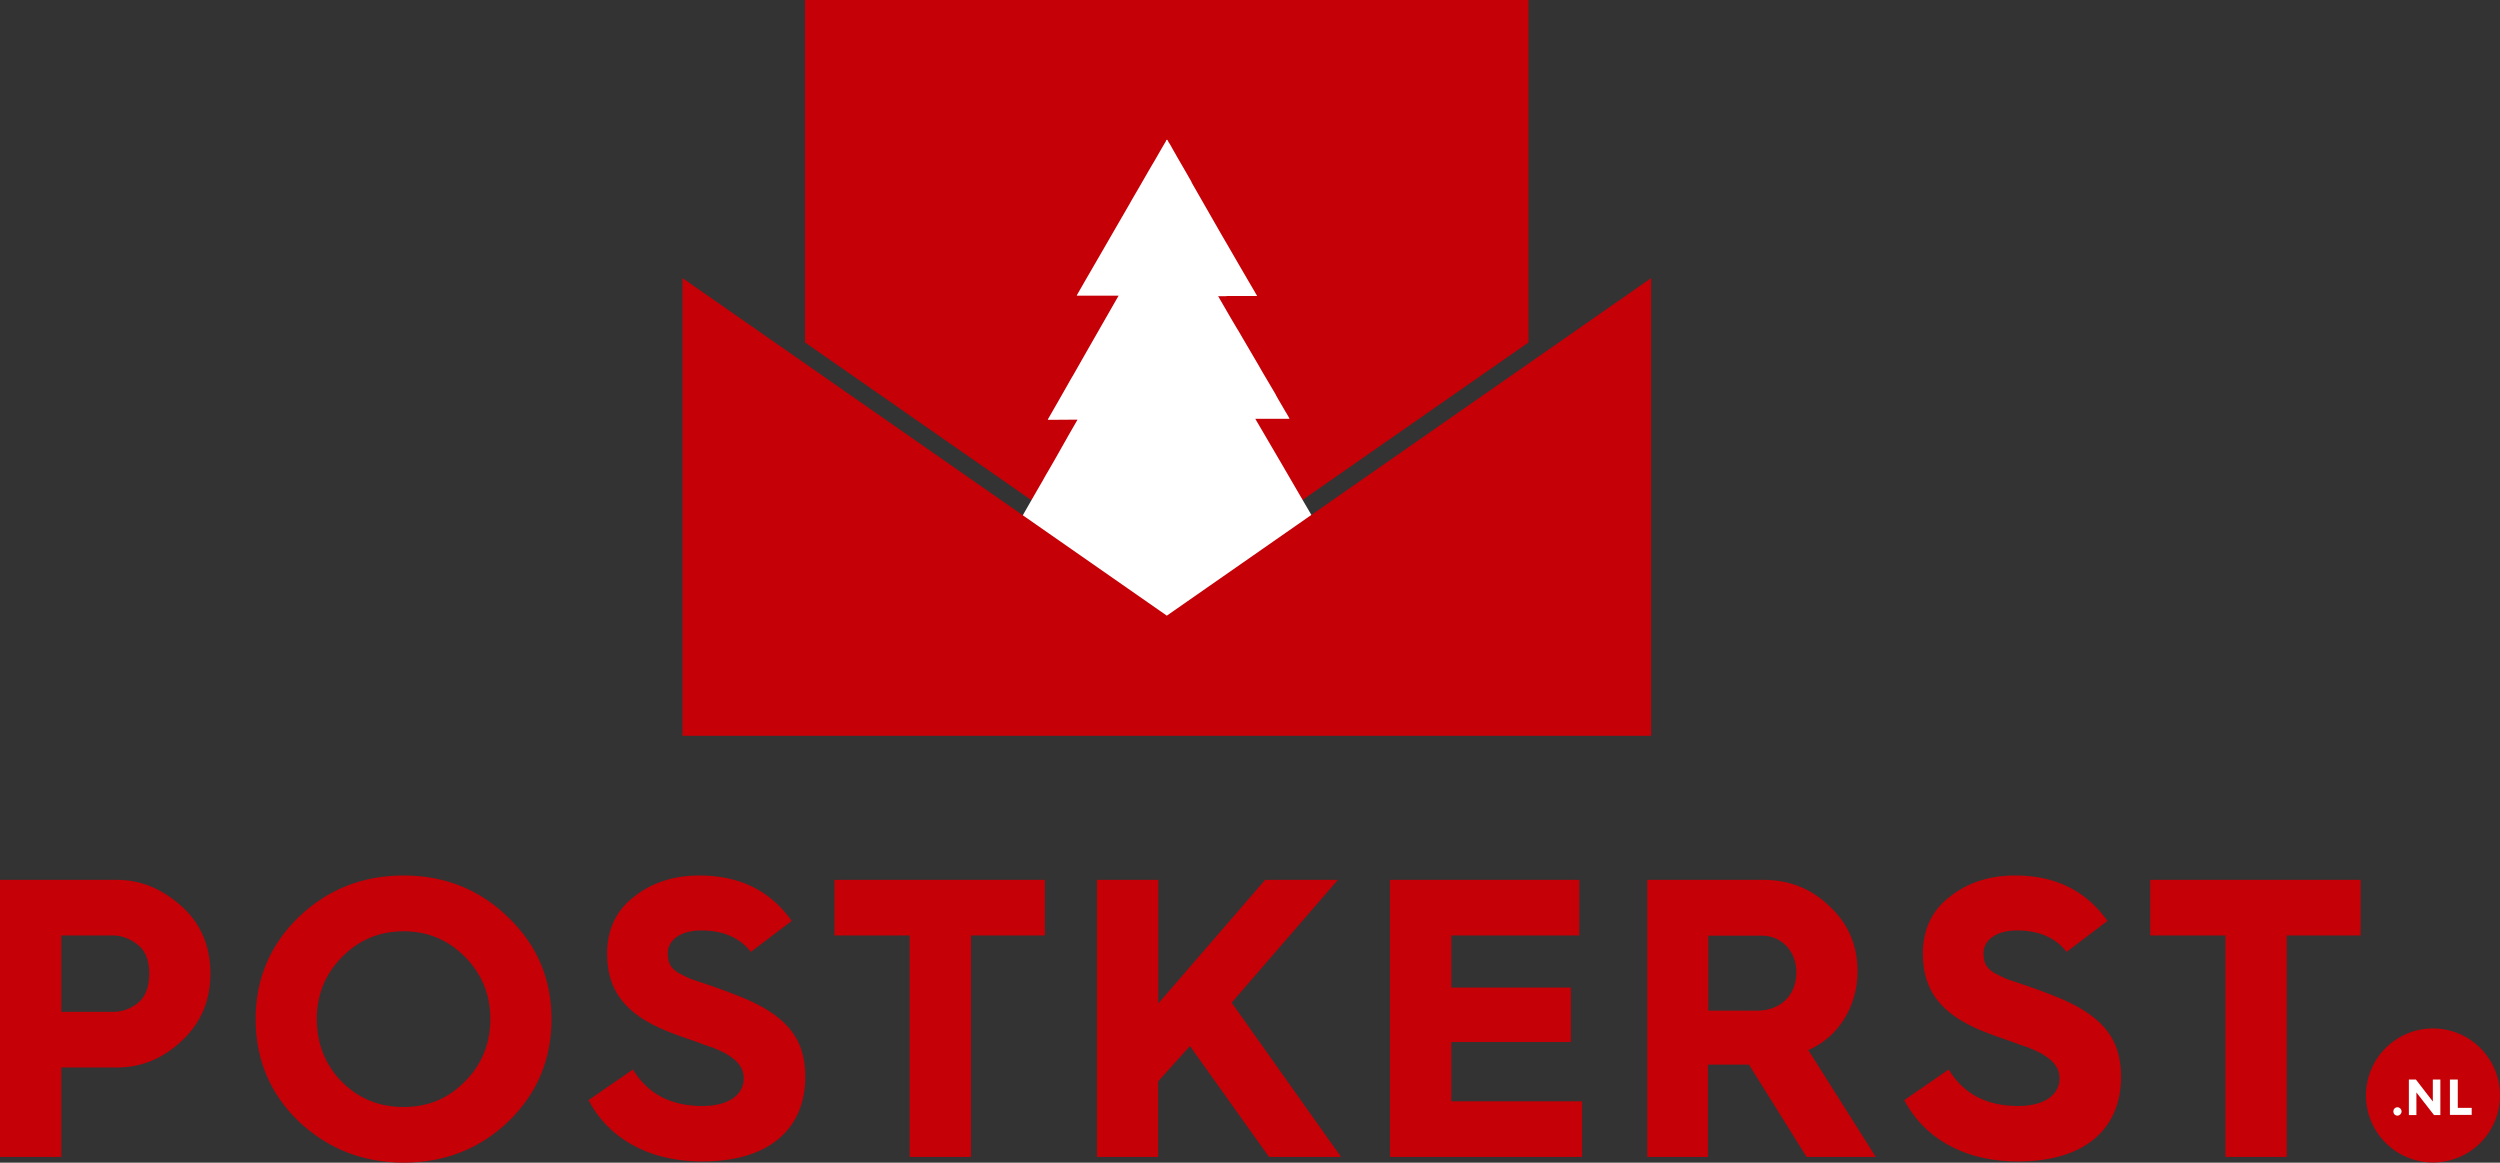
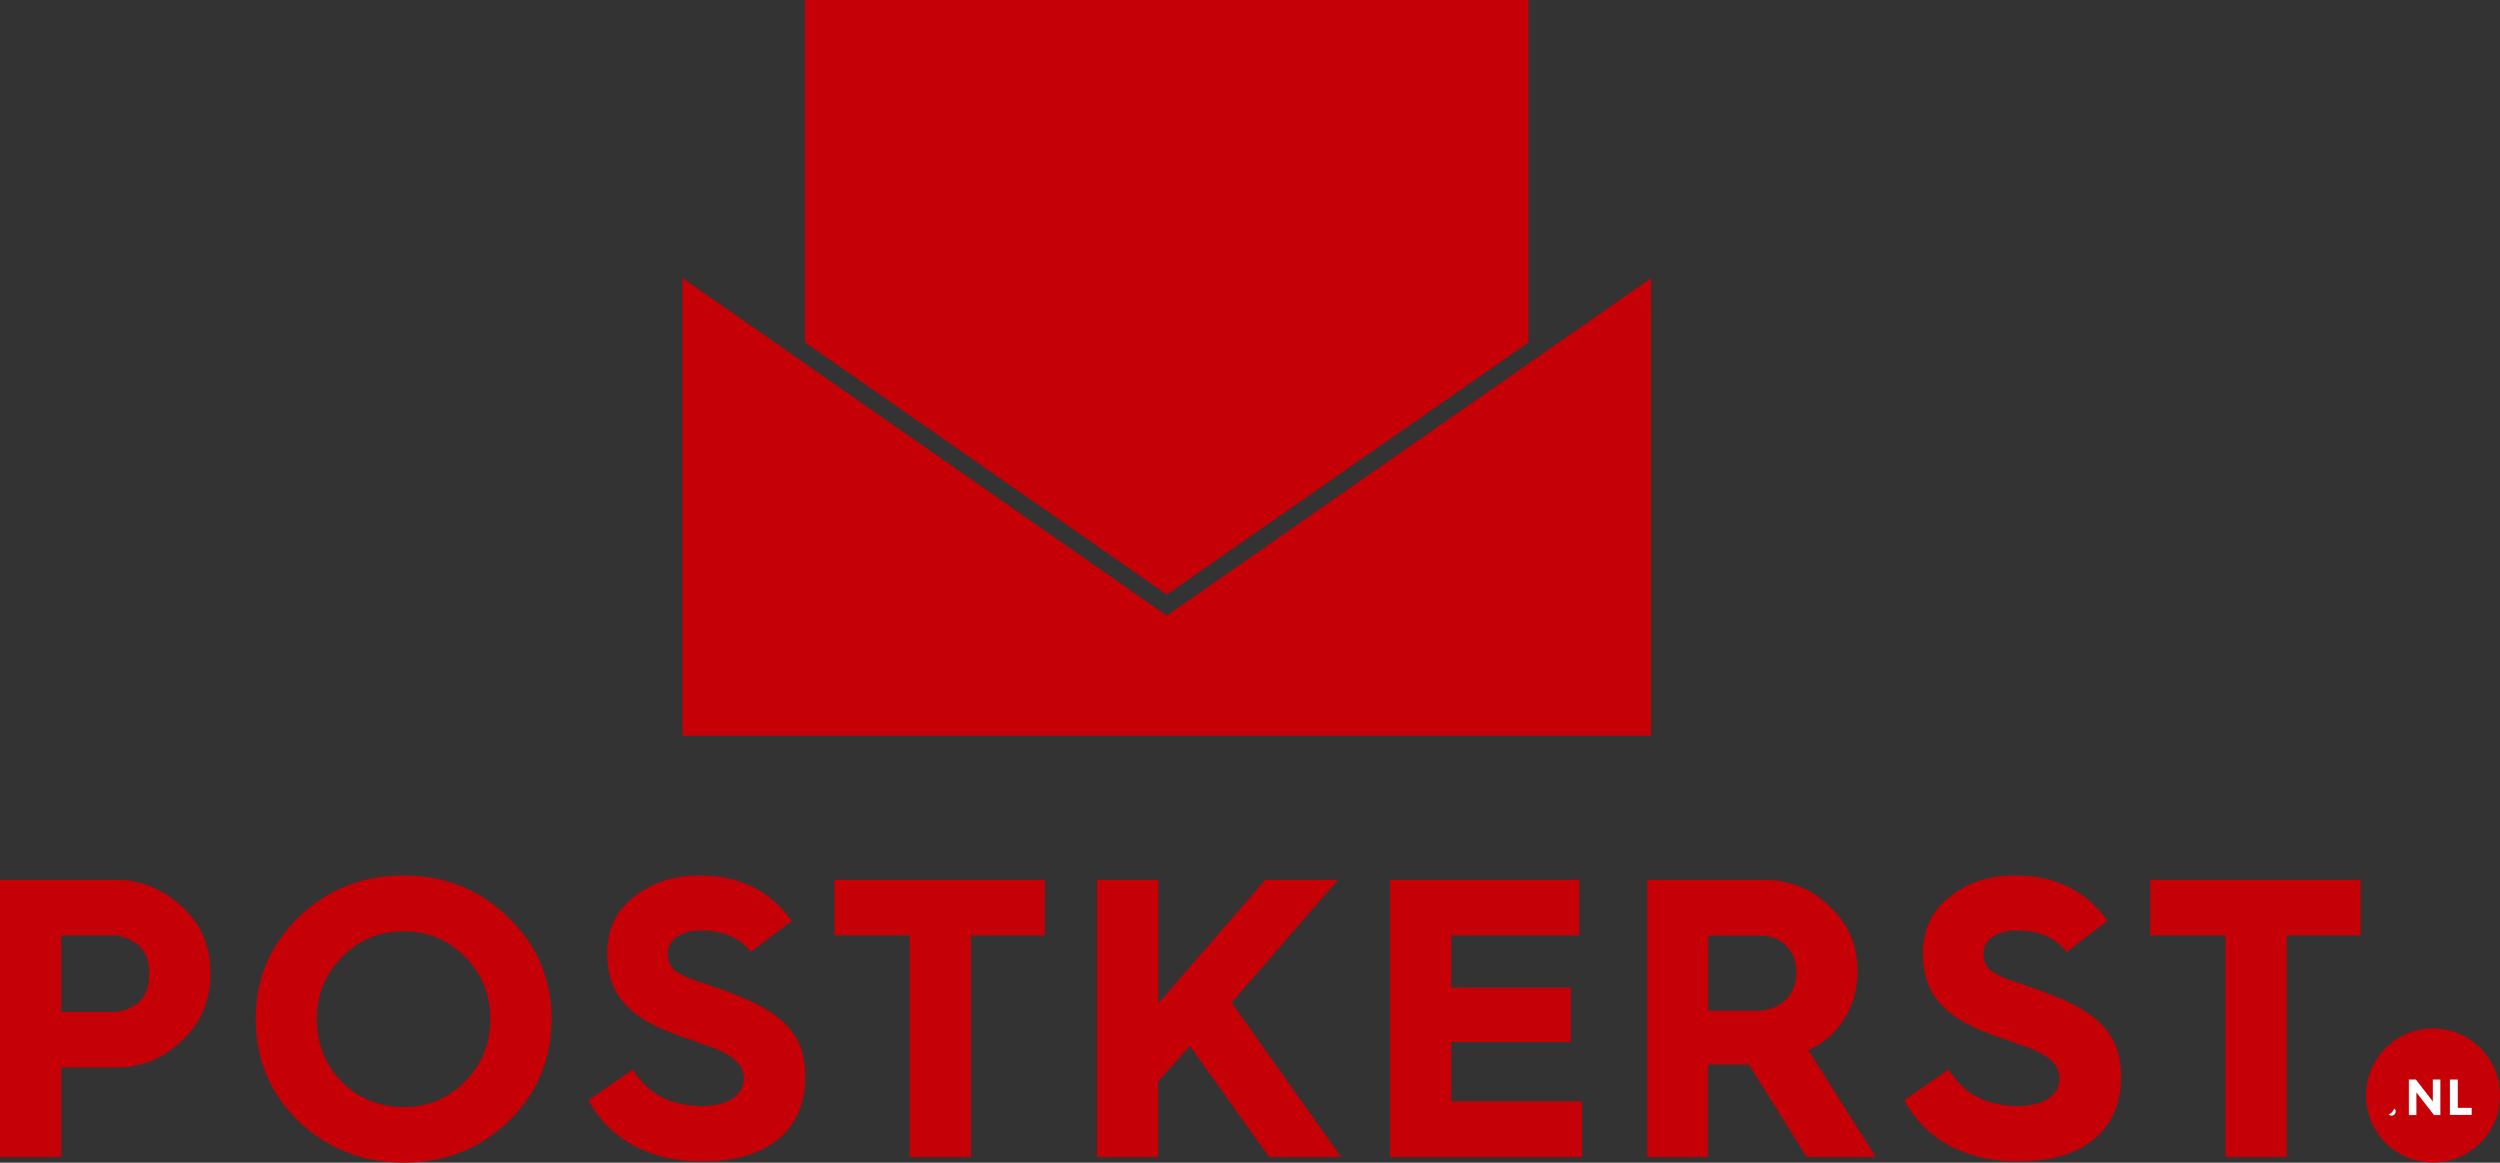
<svg xmlns="http://www.w3.org/2000/svg" version="1.1" id="_x3C_Layer_x3E_" x="0px" y="0px" viewBox="0 0 1492.3 694" style="enable-background:new 0 0 1492.3 694;" xml:space="preserve">
  <rect x="0" y="0" width="1492.3" height="694" fill="#333333" stroke="none" />
  <style type="text/css">
	.st0{fill:#C50006;}
	.st1{fill:#FFFFFF;}
</style>
  <polygon class="st0" points="480.5,204.4 696.5,354.9 912.4,204.4 912.4,0 480.5,0 " />
-   <path class="st1" d="M696.4,83.5c-0.1,0-0.1,0-0.2,0c-0.1,0.1-0.2,0.2-0.1,0.4c0,0,0,0.1,0,0.1l-2.8,4.8l-2.7,4.7l-1.5,2.6l-1.2,2  l0,0l-2.1,3.6l-5.3,9.2l-5.3,9.1l-0.7,1.3l-20.4,35.3l-6.6,11.4l-4.7,8.2c0,0.1,0,0.1,0,0.2c0,0.1,0.1,0.1,0.2,0.1h13.5  c0,0,0.1,0,0.1,0l3.7,0l3.8,0h3.6c-6.5,11.3-13.5,23.5-18.6,32.5l-0.3,0.6l-0.1,0.1l-0.3,0.5l-0.2,0.4l-1.6,2.8l-5.8,10.2l-1.6,2.7  l-2.6,4.6l-5.3,9.3l-5.8,10.1c0,0.1,0,0.2,0,0.2c0,0.1,0.1,0.1,0.2,0.1c5.2,0,10.3-0.1,15.5-0.1l0.1,0l1.9,0  c-3.3,5.7-6.7,11.6-9.6,16.8l-3.5,6.2c-1.2,2.2-2.5,4.4-3.8,6.6l-1.7,2.9l-1.2,2.1l-1.1,2l-3.2,5.5c-3.6,6.4-7.3,12.8-11,19.2  l-4.7,8.2c-2.5,4.4-5.1,8.9-7.6,13.3l-2,3.5l-1.9,3.3l-0.1,0.1l-1,1.8l-0.7,1.2c-2.3,4-4.6,8.1-6.9,12.1c-0.1,0.1-0.1,0.2,0,0.3  c0.1,0.1,0.1,0.2,0.3,0.2c0.9,0,1.7,0,2.6,0l0.1,0c0.2,0,0.3,0,0.5,0l0,0c0.3,0,0.6,0,0.9,0l0.7,0l0.7,0l2.9,0l2.9,0l0.4,0l0.3,0  c3.4,0,6.8,0,10.2-0.1l11.1-0.1l11.1-0.1c6.3,0,12.7-0.1,19-0.1l6.3,0l6.5,0l0.8,0l0,1c0,0.1,0,0.1,0.1,0.1c0.1,0,0.1,0,0.1-0.1v-1  l11,0l0,4.5l0,4.4l0,2.8l0,2.9l0,1.4l0,1.4c0,0.5,0,0.9,0,1.4c0,0.3,0,0.7,0,1l0,0.4c0,0,0,0.1,0.1,0.1c0,0,0.1,0.1,0.1,0.1l0.1,0  c0.1,0,0.3,0,0.4,0l0.3,0l0.3,0l0.7,0l0.7,0c0.7,0,1.4,0,2.1,0l0.5,0c1.4,0,2.9,0,4.3,0l1.1,0c2.8,0,5.7,0,8.5,0l2.2,0l5.4,0  c5.4,0,10.9,0,16.3,0l2.9,0l3,0l1.5,0c1.4,0,2.9,0,4.3,0c0.1,0,0.2-0.1,0.2-0.2c0-0.6,0-1.3,0-1.9l0-0.7c0-0.6,0-1.2,0-1.8l0-0.9  c0-1.8,0-3.6,0-5.4c0-3.3,0-6.6,0-9.8c12.1-0.1,23.7-0.1,35-0.2c14.5-0.1,29.1-0.1,43.6-0.2l3.7,0l0.1,0h0.2h0.1h0.1c0,0,0,0,0.1,0  c0.1,0,0.1,0,0.2-0.1c0.1,0,0.1-0.1,0.2-0.2c0-0.1,0-0.2,0-0.3l-2.4-4.1c0,0,0,0,0-0.1c-1.9-3.3-3.8-6.5-5.9-10.1l0,0l-2.7-4.7  l-11.3-19.3c-7.5-12.9-15.1-25.8-22.6-38.8c-5.3-9-10.5-18-15.8-27l2.3,0l2.3,0l0.3,0c2.4,0,4.9,0,7.3,0l2.1,0c1.6,0,3.2,0,4.8,0  l1,0c0.1,0,0.2-0.1,0.2-0.1c0.1-0.1,0.1-0.2,0-0.3l-0.4-0.7l-0.4-0.7l-0.2-0.3c-0.1-0.3-0.4-0.7-0.6-1.1l-0.7-1.1l-1.2-2.1  c-1-1.8-2.1-3.6-3.1-5.3l-0.4-0.7l-1-1.8l-0.1-0.2l0-0.1c-2-3.3-3.9-6.7-5.9-10l-2.6-4.4l-0.5-0.9l-1.2-2.1  c-3.3-5.6-6.6-11.3-9.9-16.9l-2.2-3.8l-0.7-1.1l-0.6-1l0,0c-1.2-2-2.4-4.1-3.6-6.1c-2.3-4-4.7-8.1-7-12.1l-0.1-0.1l-0.1-0.2l0.2,0  h0.2c1.4,0,2.7,0,4.1,0h0.1l0.1,0c0.1,0,0.1,0,0.2,0c0.1,0,0.1,0,0.2-0.1l9,0l9,0c0.1,0,0.1,0,0.1-0.1c0,0,0-0.1,0-0.2  c-0.1-0.1-0.1-0.2-0.2-0.3l-0.1-0.1c0-0.1-0.1-0.1-0.1-0.2c0-0.1-0.1-0.2-0.2-0.3l-0.6-1.1l-1.4-2.4l-1-1.7l-1.7-2.9  c-1.8-3-3.5-6.1-5.3-9.1l-7-12.1l-3.5-6c-5.9-10.3-11.9-20.7-17.7-30.9l-0.2-0.4l-0.1-0.3l0-0.1l-0.1-0.1l-0.4-0.8l-0.2-0.3l-2-3.5  c-1.8-3.2-3.8-6.6-5.9-10.2c-1-1.7-2-3.4-2.9-5.1l-0.7-1.3l-0.7-1.2l-0.4-0.6l-0.4-0.6l-0.2-0.4l-0.2-0.4l-0.2-0.4  c0,0,0-0.1-0.1-0.1C696.6,83.5,696.5,83.5,696.4,83.5" />
  <polygon class="st0" points="985.6,439.2 985.6,382.5 985.6,166 696.5,367.5 407.4,166 407.4,382.5 407.4,439.2 696.5,439.2 " />
  <g>
    <path class="st0" d="M0,690.6V525.2h69.8c14,0,26.6,5.2,38.2,15.4s17.6,23.7,17.6,40.6c0,16.1-5.7,29.4-17.1,40.1   c-11.4,10.7-24.2,15.9-38.7,15.9H36.6v53.4H0z M36.6,604h31.1c5,0,10-1.7,14.5-5.2s6.9-9.5,6.9-17.6c0-8.1-2.4-13.8-6.9-17.3   s-9.5-5.5-14.5-5.5H36.6V604z" />
    <path class="st0" d="M178.2,547.5c17.3-16.6,38.2-24.9,62.7-24.9s45.3,8.3,62.4,24.9c17.3,16.6,25.9,36.8,25.9,60.8   c0,24-8.5,44.4-25.6,61c-17.1,16.4-38,24.7-62.7,24.7c-24.4,0-45.3-8.3-62.7-24.7c-17.1-16.6-25.6-37-25.6-61   C152.6,584.3,161.2,564.1,178.2,547.5z M204.1,645.8c10,10,22.3,15,36.8,15s26.6-5,36.6-15.2c10.2-10.2,15.2-22.8,15.2-37.3   s-5-26.8-15-37s-22.3-15.4-36.8-15.4s-26.8,5.2-36.8,15.4s-15,22.5-15,37C189.2,623.2,194.1,635.6,204.1,645.8z" />
    <path class="st0" d="M377.8,638.4c8.8,14.5,22.5,21.8,41.5,21.8c16.9,0,24.7-7.6,24.7-16.4c0-6.2-3.6-10.4-9-13.8   c-3.1-2.1-9.7-5-14.2-6.2c-4-1.7-13.5-4.7-18.3-6.6c-25.9-9.5-40.1-23-40.1-47.9c0-14.2,5.2-25.6,15.9-33.9   c10.7-8.5,23.7-12.8,39.2-12.8c24,0,42.2,9,55.1,27.1l-24.4,18.5c-6.6-8.5-16.6-12.8-29.7-12.8c-12.1,0-19.9,5.7-19.9,13.5   c0,5.5,1.4,8.8,6.4,11.9c2.6,1.4,5.2,2.6,7.4,3.6l11.9,4c5.5,1.9,10.2,3.6,14.2,5.2c30.1,11.4,42.2,25.4,42.2,49.1   c0,30.6-20.9,50.6-61.5,50.6c-33.5,0-56.7-15-67.9-36.6L377.8,638.4z" />
    <path class="st0" d="M543,690.6V558.4h-44.9v-33.2h125.6v33.2h-44.1v132.2H543z" />
    <path class="st0" d="M654.8,690.6V525.2h36.6V599l63.8-73.8h43.4l-63.4,73.3l65.3,92.1h-43l-47.2-66.2l-19,21.1v45.1H654.8z" />
    <path class="st0" d="M829.7,690.6V525.2h113v33.2h-76.4v31.1h71.4v32.5h-71.4v35.4h78.1v33.2H829.7z" />
    <path class="st0" d="M983.3,690.6V525.2h69.3c15.4,0,28.7,5.2,39.6,15.9c11.2,10.4,16.6,23.3,16.6,38.7c0,21.1-11.6,39.4-29.4,47   l40.3,63.8h-41.3l-34.4-55.1h-0.5h-24v55.1H983.3z M1019.6,603.3h29c14.2,0,23.7-9,23.7-23c0-12.6-9-21.8-20.6-21.8h-32V603.3z" />
    <path class="st0" d="M1163.2,638.4c8.8,14.5,22.5,21.8,41.5,21.8c16.9,0,24.7-7.6,24.7-16.4c0-6.2-3.6-10.4-9-13.8   c-3.1-2.1-9.7-5-14.2-6.2c-4-1.7-13.5-4.7-18.3-6.6c-25.9-9.5-40.1-23-40.1-47.9c0-14.2,5.2-25.6,15.9-33.9   c10.7-8.5,23.7-12.8,39.2-12.8c24,0,42.2,9,55.1,27.1l-24.4,18.5c-6.6-8.5-16.6-12.8-29.7-12.8c-12.1,0-19.9,5.7-19.9,13.5   c0,5.5,1.4,8.8,6.4,11.9c2.6,1.4,5.2,2.6,7.4,3.6l11.9,4c5.5,1.9,10.2,3.6,14.2,5.2c30.1,11.4,42.2,25.4,42.2,49.1   c0,30.6-20.9,50.6-61.5,50.6c-33.5,0-56.7-15-67.9-36.6L1163.2,638.4z" />
    <path class="st0" d="M1328.4,690.6V558.4h-44.9v-33.2h125.6v33.2H1365v132.2H1328.4z" />
  </g>
  <circle class="st0" cx="1452.3" cy="653.9" r="40" />
  <g>
-     <path class="st1" d="M1429.3,661.7c1-1,2.5-1,3.5,0c1,1,1,2.5,0,3.5c-1,1-2.5,1-3.5,0C1428.4,664.2,1428.4,662.7,1429.3,661.7z" />
+     <path class="st1" d="M1429.3,661.7c1,1,1,2.5,0,3.5c-1,1-2.5,1-3.5,0C1428.4,664.2,1428.4,662.7,1429.3,661.7z" />
    <path class="st1" d="M1437.9,665.6v-21.2h4.2l10.1,13.1v-13.1h4.5v21.2h-3.8l-10.5-13.5v13.5H1437.9z" />
    <path class="st1" d="M1462.4,665.6v-21.2h4.7v16.9h8.3v4.2H1462.4z" />
  </g>
</svg>